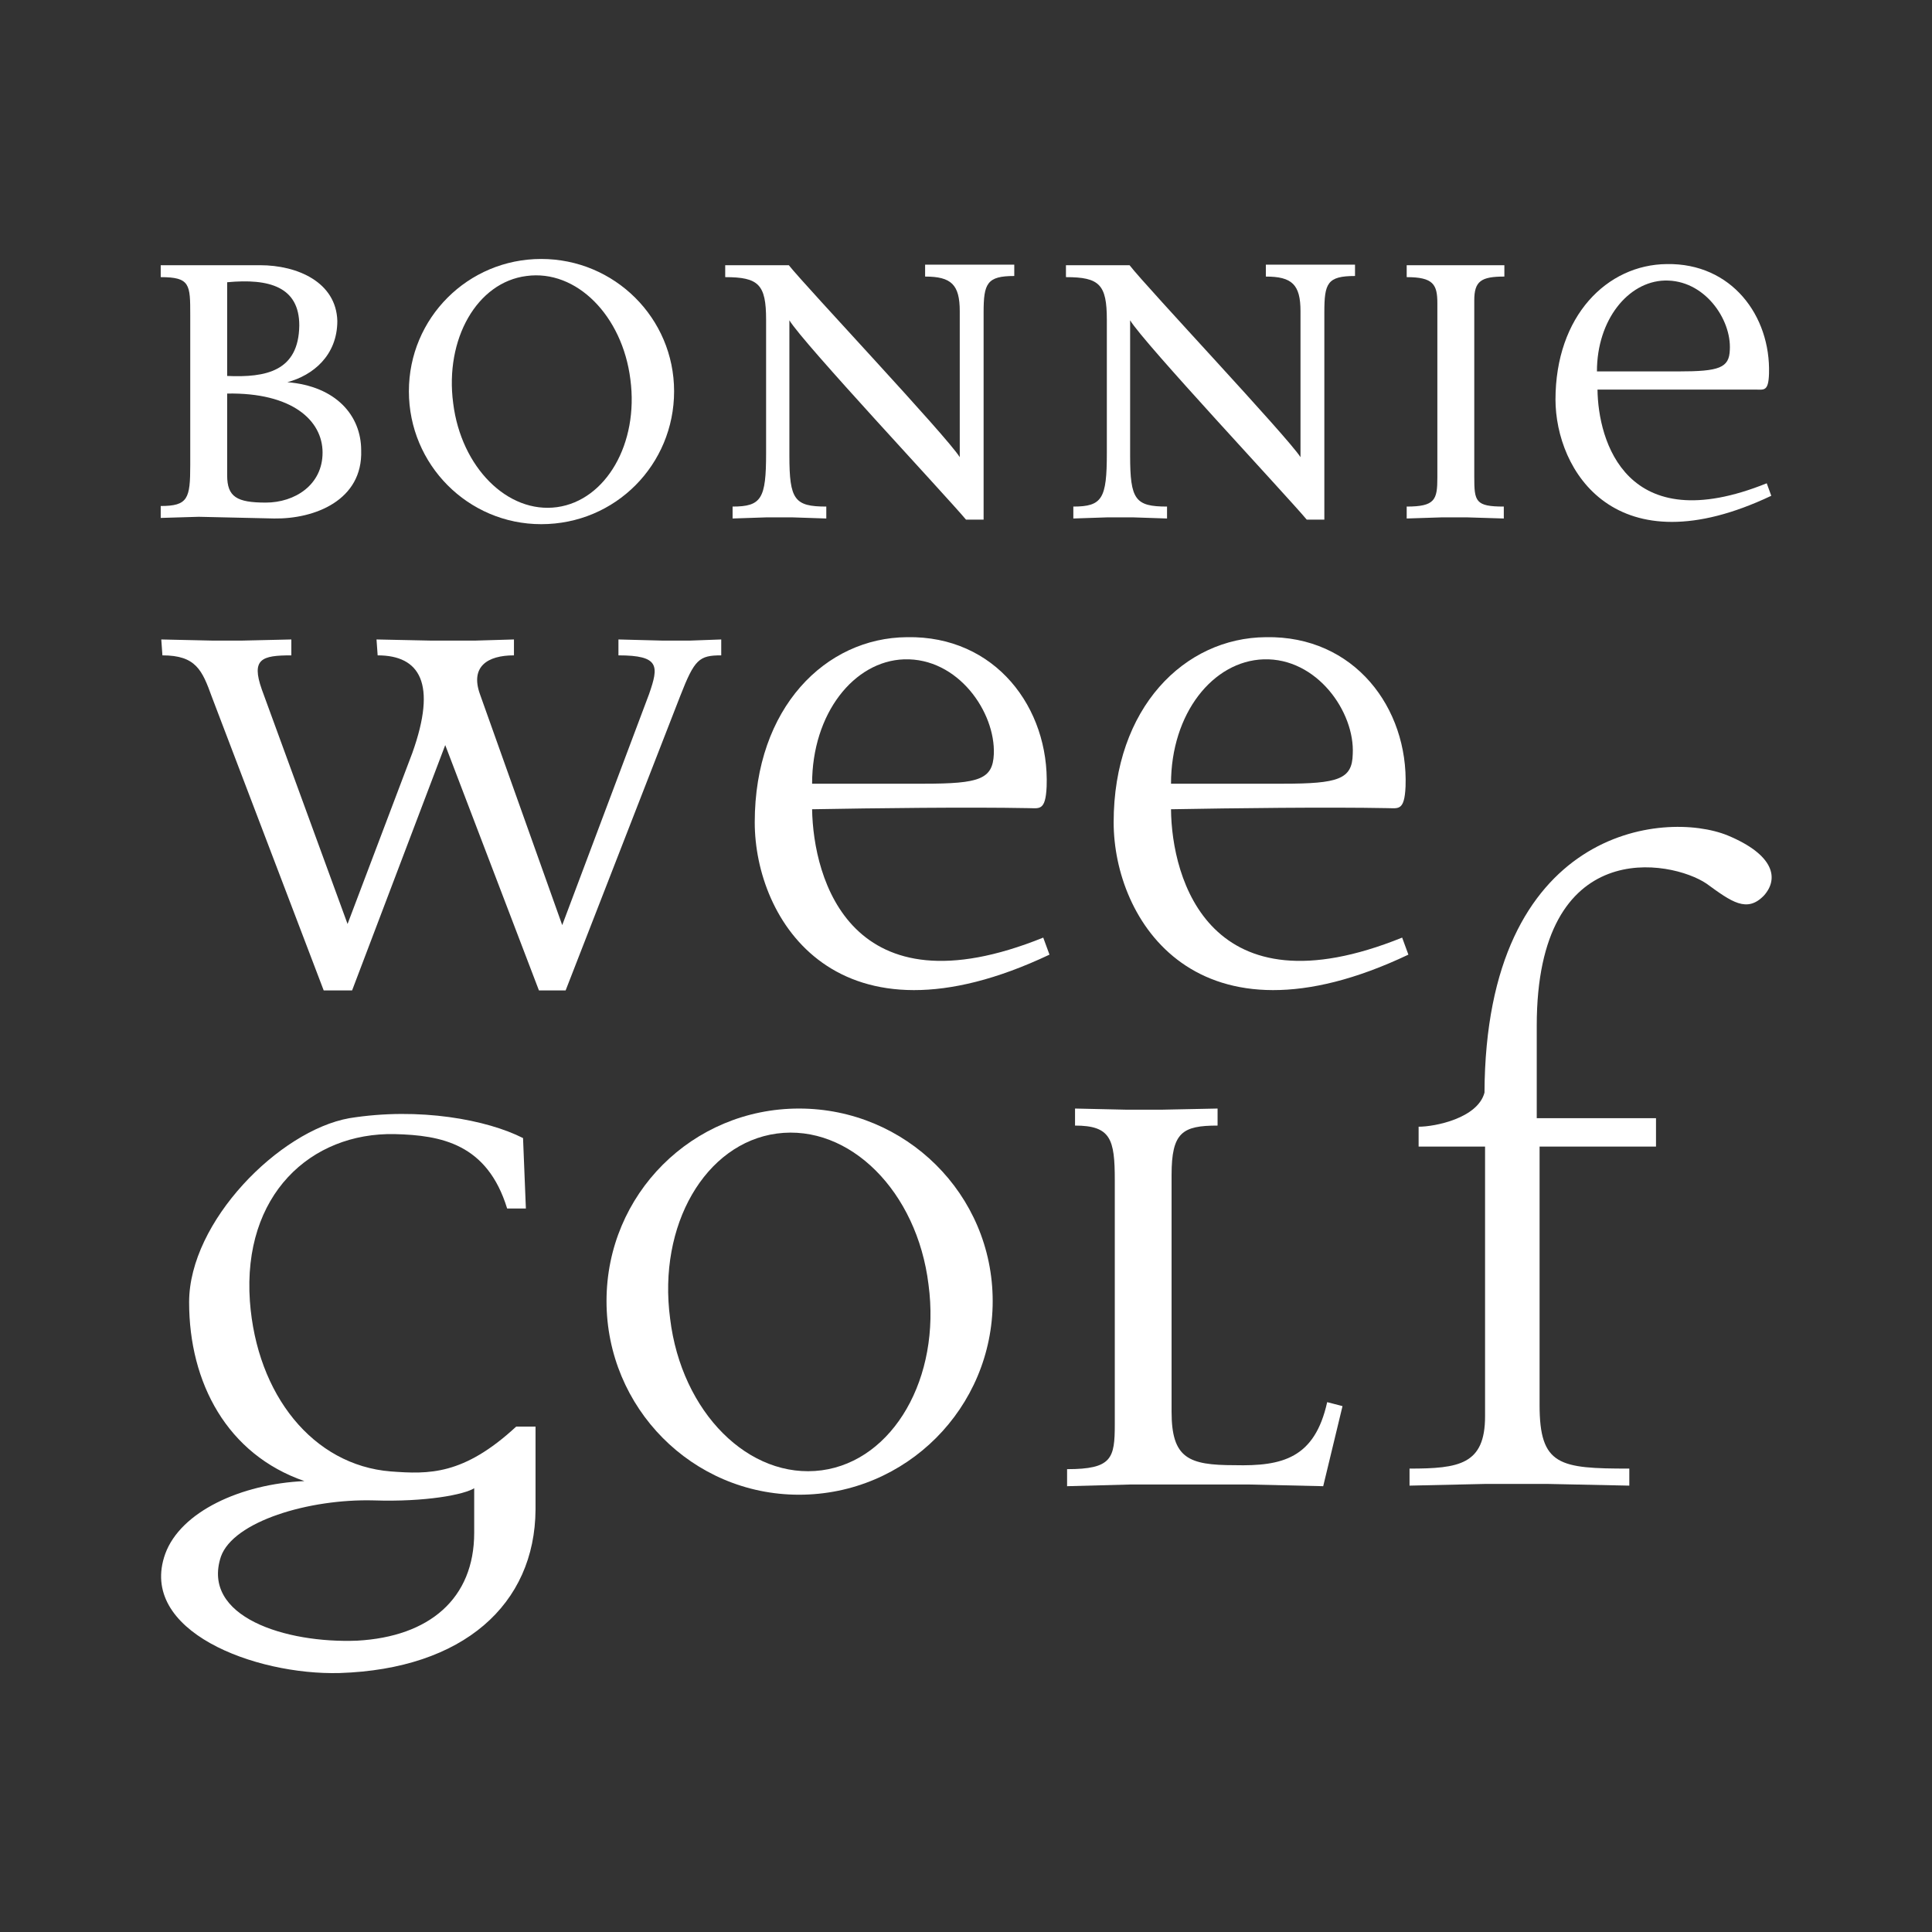
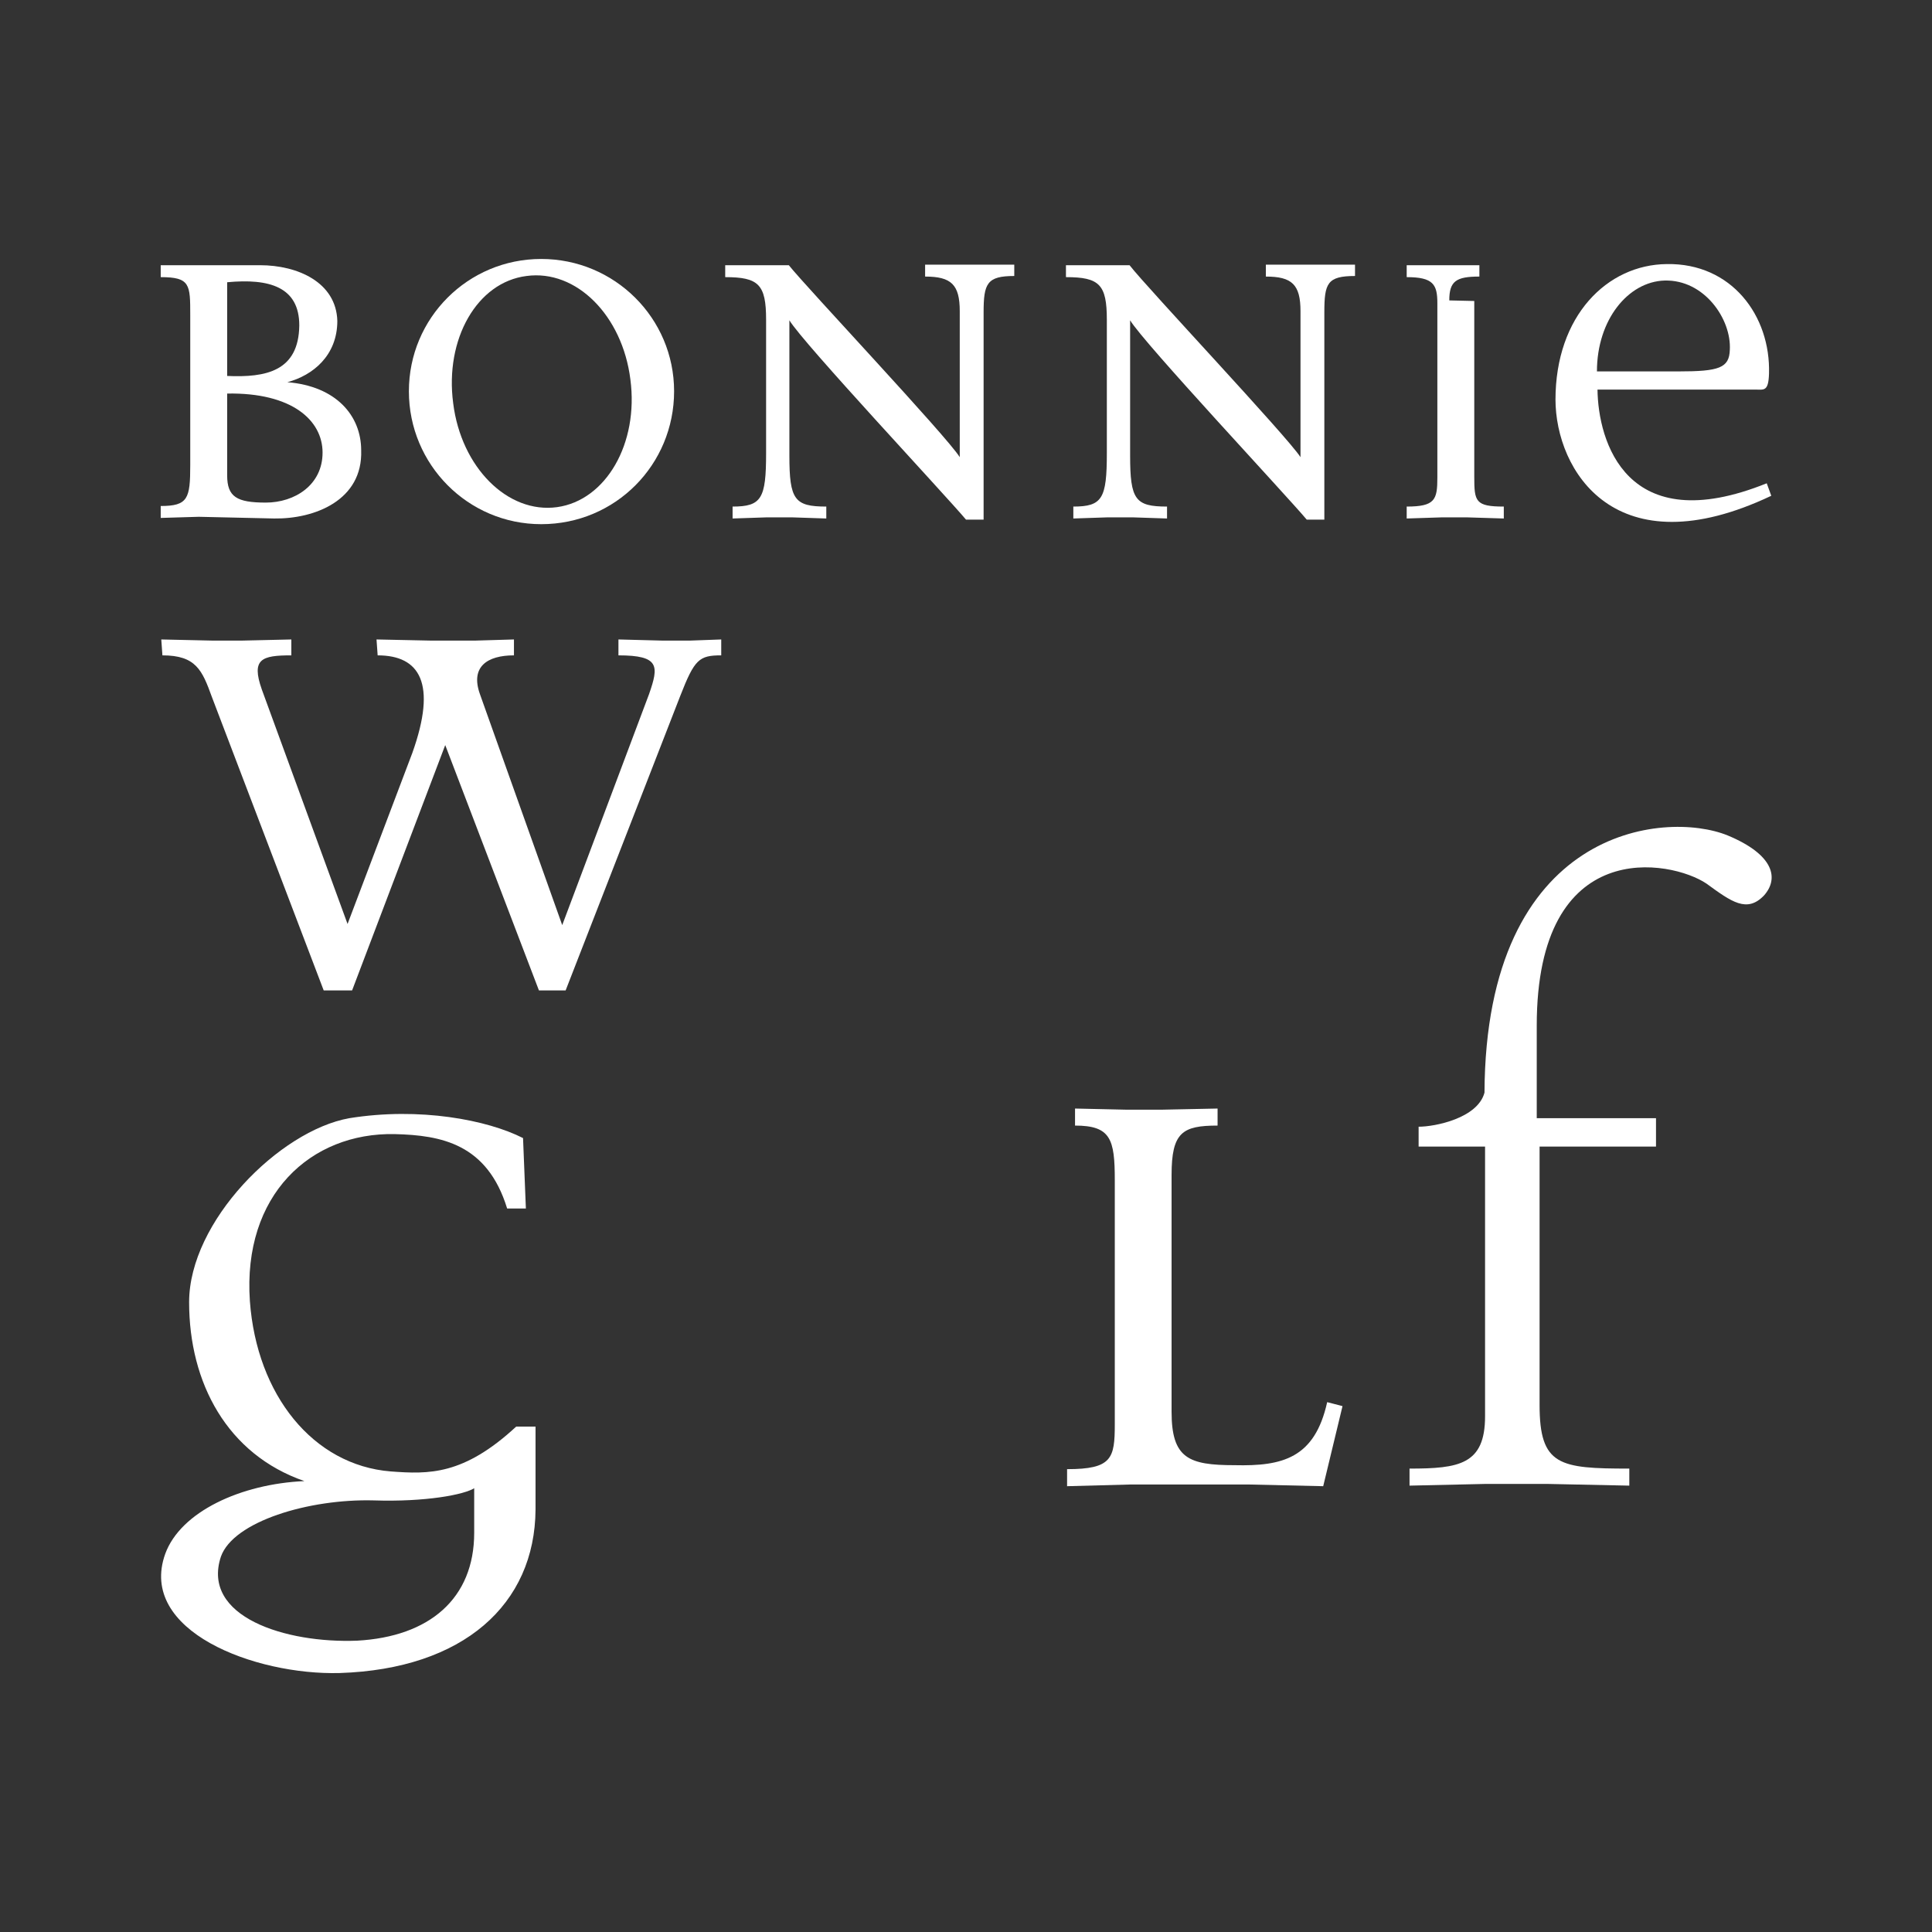
<svg xmlns="http://www.w3.org/2000/svg" id="Layer_1" data-name="Layer 1" version="1.1" viewBox="0 0 340.2 340.2">
  <rect x="0" y="0" width="340.2" height="340.2" fill="#333333" stroke="none" />
  <defs>
    <style>
      .cls-1 {
        fill: #fff;
        stroke-width: 0px;
      }
    </style>
  </defs>
  <g>
    <path class="cls-1" d="M48.3,91.3l-13.3-.3-6.7.2v-2.1c4.8,0,5.2-1.3,5.2-7.2v-26.4c0-5.4,0-6.7-5.2-6.7v-2.1h6.7c0,0,10.8,0,10.8,0,6.6,0,13.4,3,13.6,9.8,0,6.1-4.3,9.6-8.8,10.8,8.6.7,13,5.9,13,12,.3,8.8-8.2,12.1-15.3,12ZM40,49.7v16.5c6.8.3,12.6-.8,12.7-8.9,0-6.8-5.3-8.3-12.7-7.6ZM40,69.3v14.4c0,3.8,1.7,4.8,6.8,4.8s10-3.1,10-8.8-5.4-10.6-16.8-10.4Z" />
    <path class="cls-1" d="M95.3,92.3c-12.9,0-23.3-10.5-23.3-23.4s10.4-23.3,23.3-23.3,23.4,10.4,23.4,23.3c0,12.9-10.3,23.4-23.4,23.4ZM92.7,48.6c-8.7,1.1-14.4,11.1-12.9,22.4,1.4,11.3,9.6,19.5,18.3,18.3,8.6-1.2,14.4-11.2,12.9-22.5-1.4-11.2-9.5-19.4-18.3-18.2Z" />
    <path class="cls-1" d="M173.2,55.2v36.3h-3.1c-3.6-4.3-28.7-31.1-31.1-35.1v23.8c0,7.8.9,9,6.5,9v2.1l-6-.2h-4.5l-6,.2v-2.1c5.1,0,5.9-1.4,5.9-9.4v-23.5c0-6.2-1.3-7.5-7.2-7.5v-2.1h5.8c0,0,5.4,0,5.4,0,3.1,3.9,27.8,30.1,30.1,33.8v-25.7c0-4.7-1.5-6.1-6.1-6.1v-2.1h5.7c0,0,4.5,0,4.5,0h5.5c0,0,0,2,0,2-4.8,0-5.4,1.3-5.4,6.4Z" />
    <path class="cls-1" d="M233.2,55.2v36.3h-3.1c-3.6-4.3-28.7-31.1-31.1-35.1v23.8c0,7.8.9,9,6.5,9v2.1l-6-.2h-4.5l-6,.2v-2.1c5.1,0,5.9-1.4,5.9-9.4v-23.5c0-6.2-1.3-7.5-7.2-7.5v-2.1h5.8c0,0,5.4,0,5.4,0,3.1,4,27.8,30.2,30.1,33.8v-25.7c0-4.7-1.5-6.1-6.1-6.1v-2.1h5.7c0,0,4.5,0,4.5,0h5.5c0,0,0,2,0,2-4.9,0-5.4,1.3-5.4,6.4Z" />
-     <path class="cls-1" d="M259.6,53v31c0,4.3.2,5.2,5.2,5.2v2.1l-6.5-.2h-4.4l-6.2.2v-2.1c5,0,5.4-1.2,5.4-5.1v-30.7c0-3.3-.7-4.6-5.4-4.6v-2.1h6.2c0,0,4.4,0,4.4,0h6.6c0,0,0,2,0,2-4.1,0-5.3.8-5.3,4.2Z" />
+     <path class="cls-1" d="M259.6,53v31c0,4.3.2,5.2,5.2,5.2v2.1l-6.5-.2h-4.4l-6.2.2v-2.1c5,0,5.4-1.2,5.4-5.1v-30.7c0-3.3-.7-4.6-5.4-4.6v-2.1h6.2h6.6c0,0,0,2,0,2-4.1,0-5.3.8-5.3,4.2Z" />
    <path class="cls-1" d="M273.9,70.4c0-14.8,9.1-23.8,19.6-23.9,11.4-.2,18.3,9.1,18,19.3-.1,3.2-.9,2.8-2.4,2.8-7.6,0-19.7,0-27.8,0,.1,9,5,26.5,29.8,16.5l.8,2.2c-27.4,13-38-4.4-38-17ZM293.1,49.4c-6.4.2-11.9,6.9-11.9,16h14.4c7.1,0,8.9-.6,9-3.8.3-5.4-4.5-12.4-11.5-12.2Z" />
  </g>
  <g>
    <path class="cls-1" d="M119.8,122.5l-20.2,51.9h-4.7l-16.5-43.2-16.4,43.2h-5l-19.7-51.7c-1.7-4.7-2.8-7.3-8.7-7.3l-.2-2.8,9,.2h5.2l8.7-.2v2.8c-5.2,0-7.1.6-5.2,6l15.1,41.3,11.4-30.1c4.4-12.3,1.3-17.2-6.1-17.2l-.2-2.8,9.5.2h7.9l6.8-.2v2.8c-4.7,0-7.7,2-6,6.8l14.5,40.7,15.3-40.7c1.7-4.9,1.9-6.8-5.4-6.8v-2.8l7.7.2h4.9l5.5-.2v2.8c-3.9,0-4.7.7-7.2,7.1Z" />
-     <path class="cls-1" d="M132.9,144.8c0-20.2,12.5-32.5,26.8-32.6,15.6-.3,25.1,12.5,24.6,26.3-.2,4.4-1.3,3.8-3.3,3.8-10.4-.2-27,0-38,.2.2,12.3,6.8,36.3,40.7,22.6l1.1,3c-37.4,17.7-51.9-6.1-51.9-23.3ZM159.2,116.1c-8.8.3-16.2,9.5-16.2,21.9h19.7c9.8,0,12.1-.8,12.3-5.2.3-7.4-6.3-17-15.8-16.7Z" />
-     <path class="cls-1" d="M196.1,144.8c0-20.2,12.5-32.5,26.8-32.6,15.6-.3,25.1,12.5,24.6,26.3-.2,4.4-1.3,3.8-3.3,3.8-10.4-.2-27,0-38,.2.1,12.3,6.8,36.3,40.7,22.6l1.1,3c-37.3,17.7-51.9-6.1-51.9-23.3ZM222.5,116.1c-8.9.3-16.3,9.5-16.3,21.9h19.7c9.8,0,12.2-.8,12.3-5.2.4-7.4-6.3-17-15.7-16.7Z" />
  </g>
  <g>
    <path class="cls-1" d="M59.8,294.6c-14.9.4-35.6-7.4-30.7-21,2.7-7.4,13.3-12.3,24.5-12.8-13.6-4.7-20.3-17.3-20.3-31.5s15.9-30.2,28.2-32.4c12.4-2,24.3.3,30.6,3.5l.5,12.4h-3.3c-3.5-11.4-11.6-12.9-19.8-13.1-14.8-.3-26.8,10.7-25.5,29.4,1.2,16.5,11.1,28.9,24.8,30,6.7.5,12.8.7,22.1-7.9h3.4v14.6c-.1,16.7-12.7,28.1-34.5,28.8ZM83.6,262c-1.8,1.2-8.7,2.5-17.8,2.2-11.4-.3-24.7,3.7-26.9,9.9-3.5,10.6,11.4,15.3,24,14.8,12.7-.7,20.6-7.4,20.6-19v-7.9h0Z" />
-     <path class="cls-1" d="M140.7,263.2c-18.8,0-33.9-15.3-33.9-34.1s15.1-33.9,33.9-33.9,34.1,15.1,34.1,33.9c0,18.8-15.2,34.1-34.1,34.1ZM136.8,199.6c-12.6,1.7-21,16.1-18.8,32.6,2,16.5,13.9,28.4,26.7,26.7,12.6-1.7,21-16.3,18.8-32.7-2-16.4-13.9-28.3-26.7-26.6Z" />
    <path class="cls-1" d="M233,261.7l-13.1-.3h-20.8l-11.2.3v-3c7.9,0,8.4-1.9,8.4-7.9v-43c0-7.2-.7-9.6-7-9.6v-3l8.9.2h6.5l9.7-.2v3c-6.2,0-8.1,1.2-8.1,8.7v41.7c0,8.2,3,9.4,11.1,9.4,8.4.2,14.1-1.2,16.3-11.1l2.7.7-3.4,14.1Z" />
    <path class="cls-1" d="M300.5,155.6c-6.2-4.2-29.9-8.7-29.9,25v16.3h21v5h-20.5v45.5c0,10.7,3.5,11.2,15.8,11.2v3l-14.4-.3h-10.9l-13.4.3v-3c8.7,0,13.3-.7,13.3-9.2v-47.5h-11.7v-3.5c2.9,0,10.4-1.5,11.6-6,.2-46.7,31.7-49.8,42.8-45.3,8.2,3.4,9.1,7.6,6.4,10.6-3,3.1-5.7,1.1-10.1-2.1Z" />
  </g>
</svg>